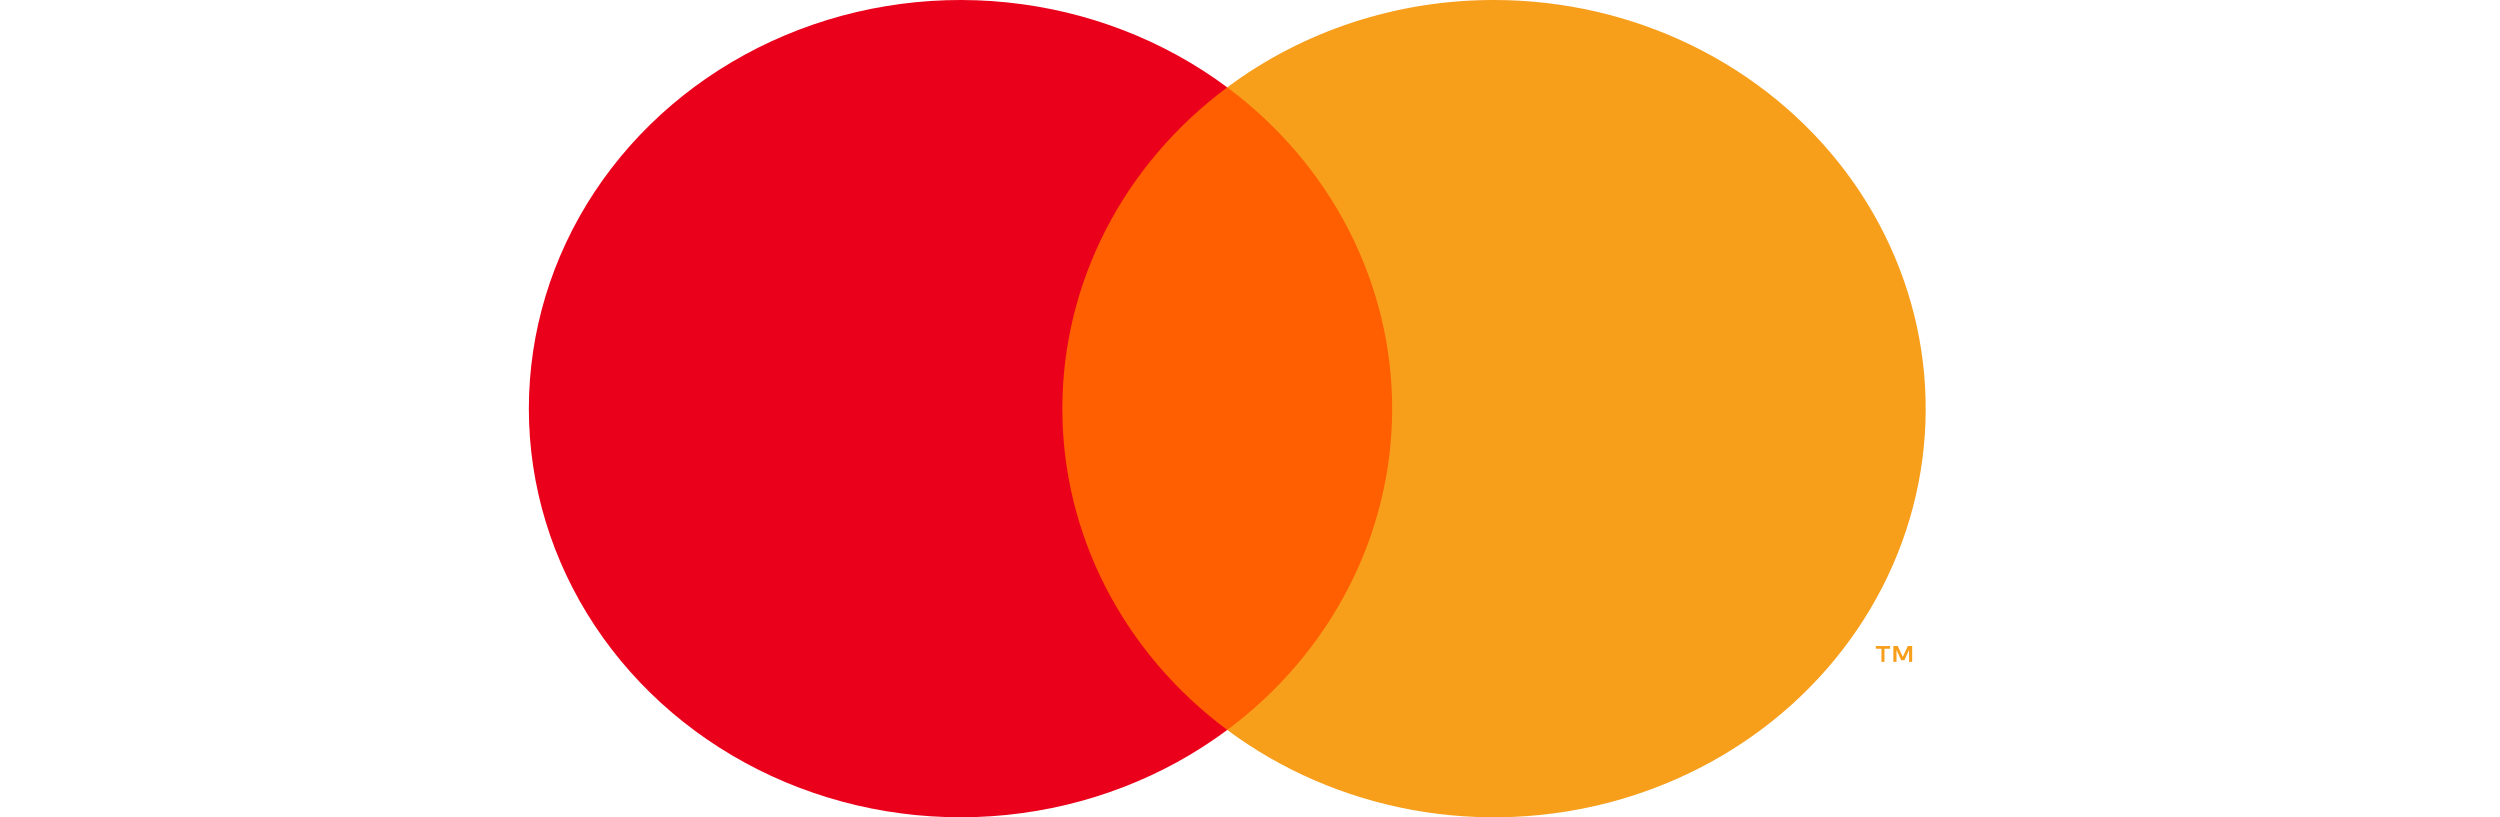
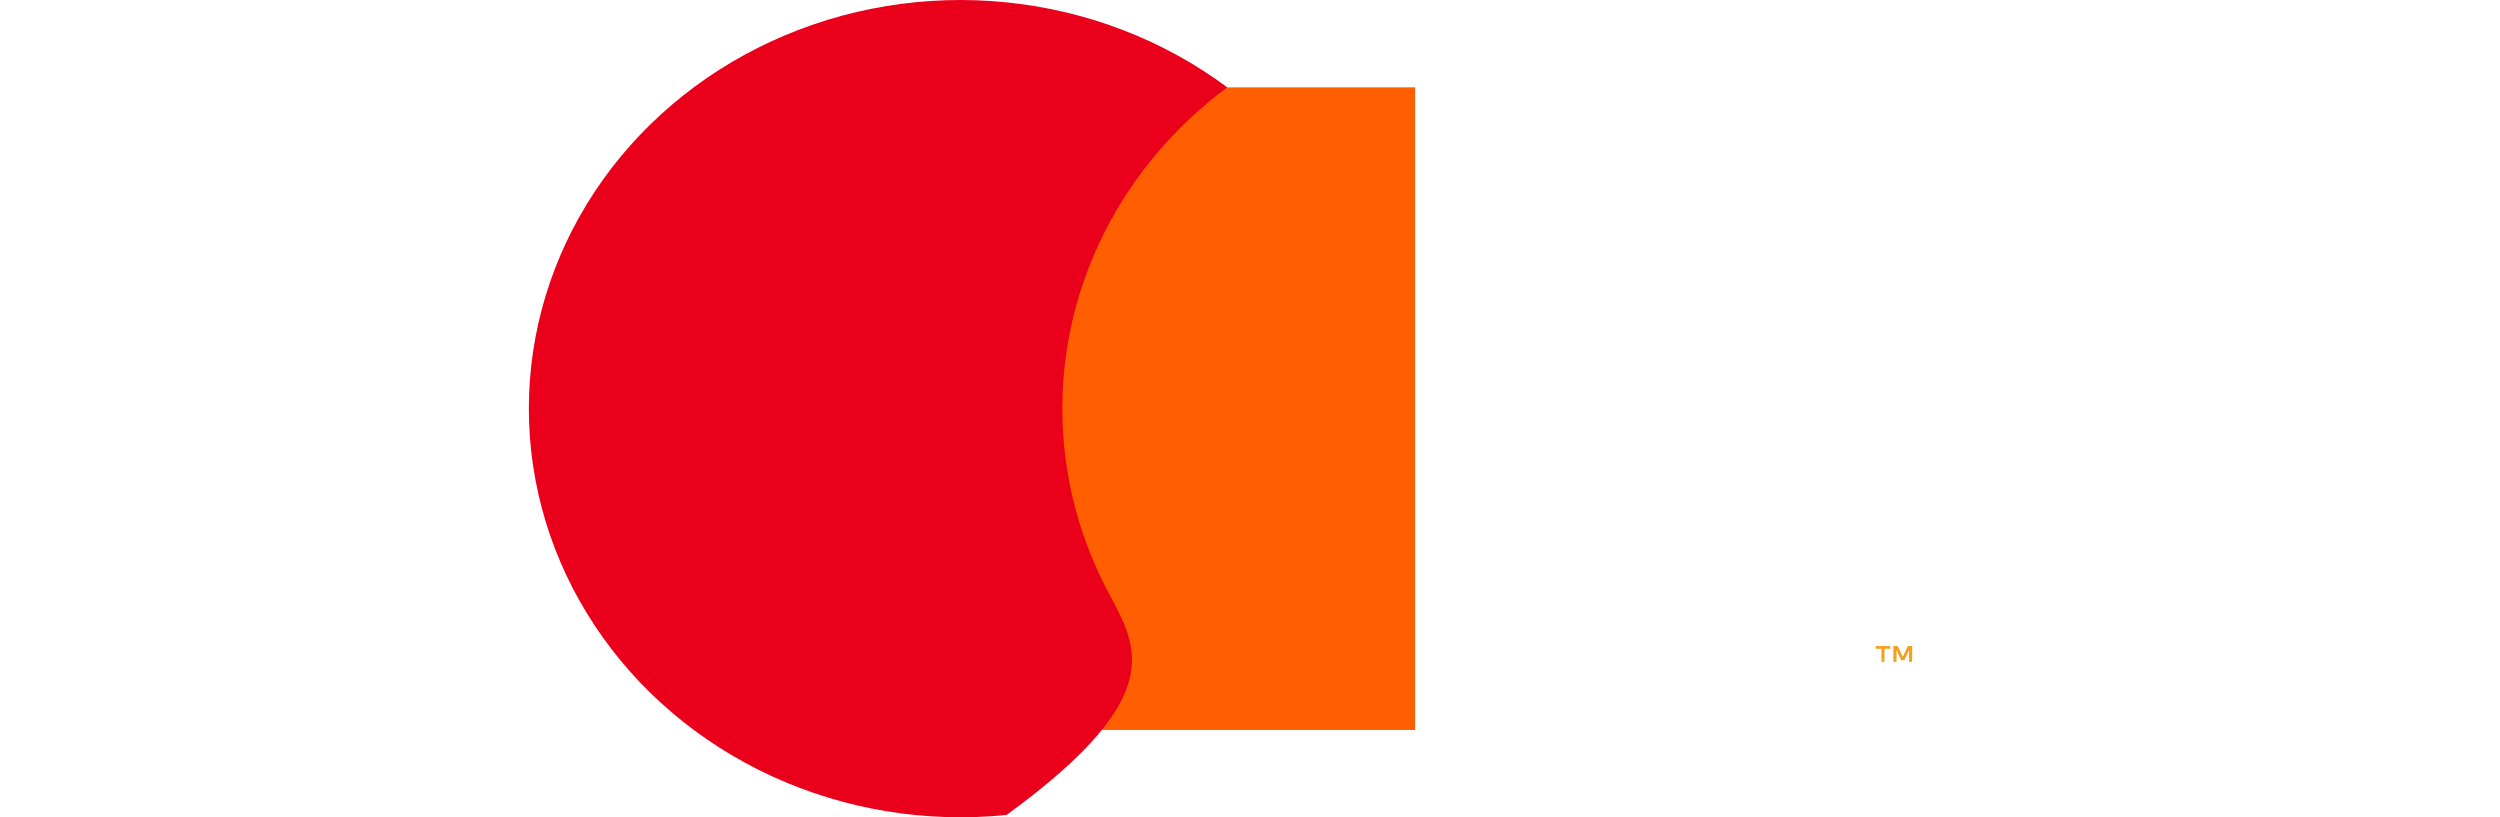
<svg xmlns="http://www.w3.org/2000/svg" width="52" height="17" viewBox="0 0 52 17" fill="none">
-   <rect width="52" height="17" fill="white" />
  <path d="M29.434 1.817H21.579V15.183H29.434V1.817Z" fill="#FF5F00" />
-   <path d="M22.097 8.5C22.096 7.213 22.404 5.942 22.998 4.784C23.593 3.626 24.457 2.612 25.527 1.817C24.203 0.832 22.612 0.219 20.937 0.049C19.262 -0.122 17.57 0.158 16.054 0.855C14.539 1.552 13.262 2.638 12.368 3.99C11.474 5.342 11 6.905 11 8.5C11 10.095 11.474 11.657 12.368 13.009C13.262 14.361 14.539 15.448 16.054 16.145C17.57 16.842 19.262 17.121 20.937 16.951C22.612 16.781 24.203 16.168 25.527 15.183C24.457 14.388 23.593 13.373 22.998 12.216C22.404 11.058 22.096 9.787 22.097 8.5Z" fill="#EB001B" />
+   <path d="M22.097 8.5C22.096 7.213 22.404 5.942 22.998 4.784C23.593 3.626 24.457 2.612 25.527 1.817C24.203 0.832 22.612 0.219 20.937 0.049C19.262 -0.122 17.57 0.158 16.054 0.855C14.539 1.552 13.262 2.638 12.368 3.99C11.474 5.342 11 6.905 11 8.5C11 10.095 11.474 11.657 12.368 13.009C13.262 14.361 14.539 15.448 16.054 16.145C17.57 16.842 19.262 17.121 20.937 16.951C24.457 14.388 23.593 13.373 22.998 12.216C22.404 11.058 22.096 9.787 22.097 8.5Z" fill="#EB001B" />
  <path d="M39.197 13.767V13.493H39.314V13.438H39.017V13.493H39.134V13.767H39.197ZM39.773 13.767V13.437H39.683L39.578 13.664L39.473 13.437H39.382V13.767H39.447V13.518L39.544 13.732H39.611L39.709 13.518V13.767H39.773Z" fill="#F79E1B" />
-   <path d="M31.076 1.01802e-05C29.063 -0.003 27.108 0.637 25.527 1.817C26.596 2.613 27.46 3.627 28.054 4.785C28.648 5.943 28.957 7.213 28.957 8.5C28.957 9.787 28.648 11.057 28.054 12.215C27.46 13.373 26.596 14.387 25.527 15.183C26.652 16.02 27.973 16.59 29.378 16.847C30.784 17.103 32.233 17.037 33.607 16.655C34.98 16.273 36.237 15.586 37.273 14.651C38.308 13.716 39.093 12.56 39.561 11.279C40.029 9.999 40.167 8.631 39.963 7.29C39.759 5.949 39.219 4.673 38.389 3.569C37.559 2.466 36.462 1.566 35.19 0.945C33.918 0.324 32.507 2.49478e-05 31.076 1.01802e-05Z" fill="#F79E1B" />
</svg>